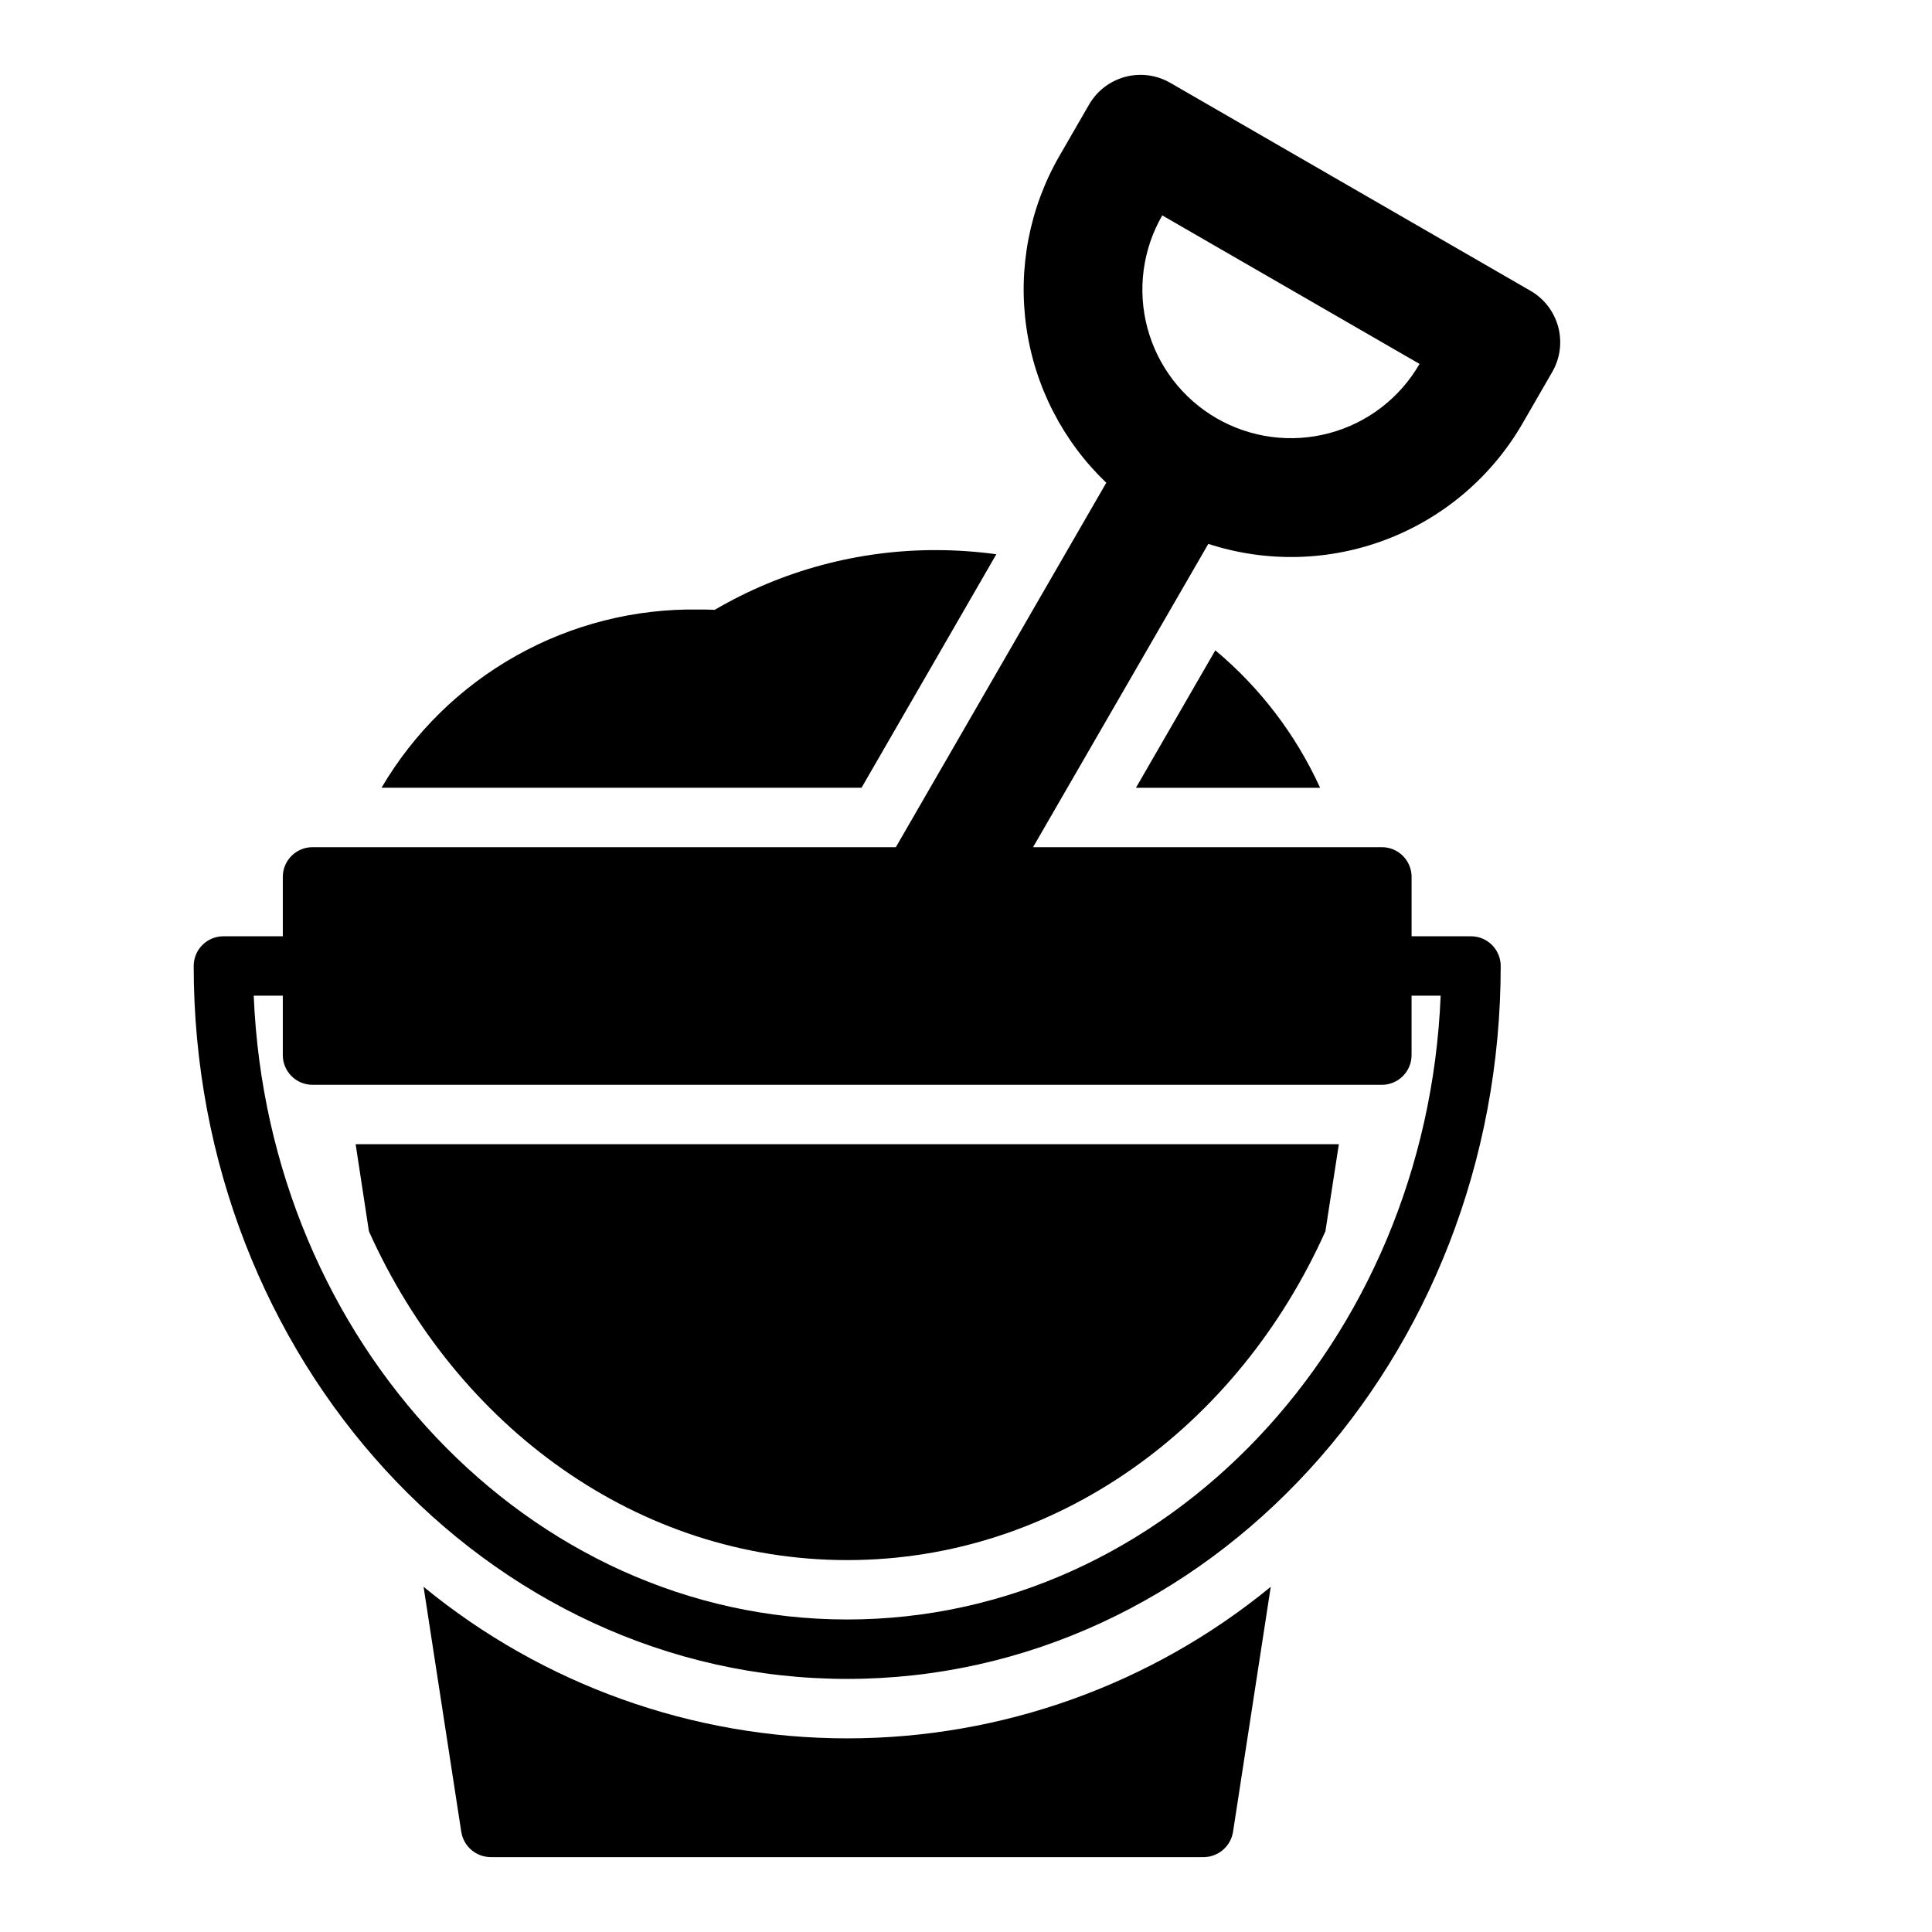
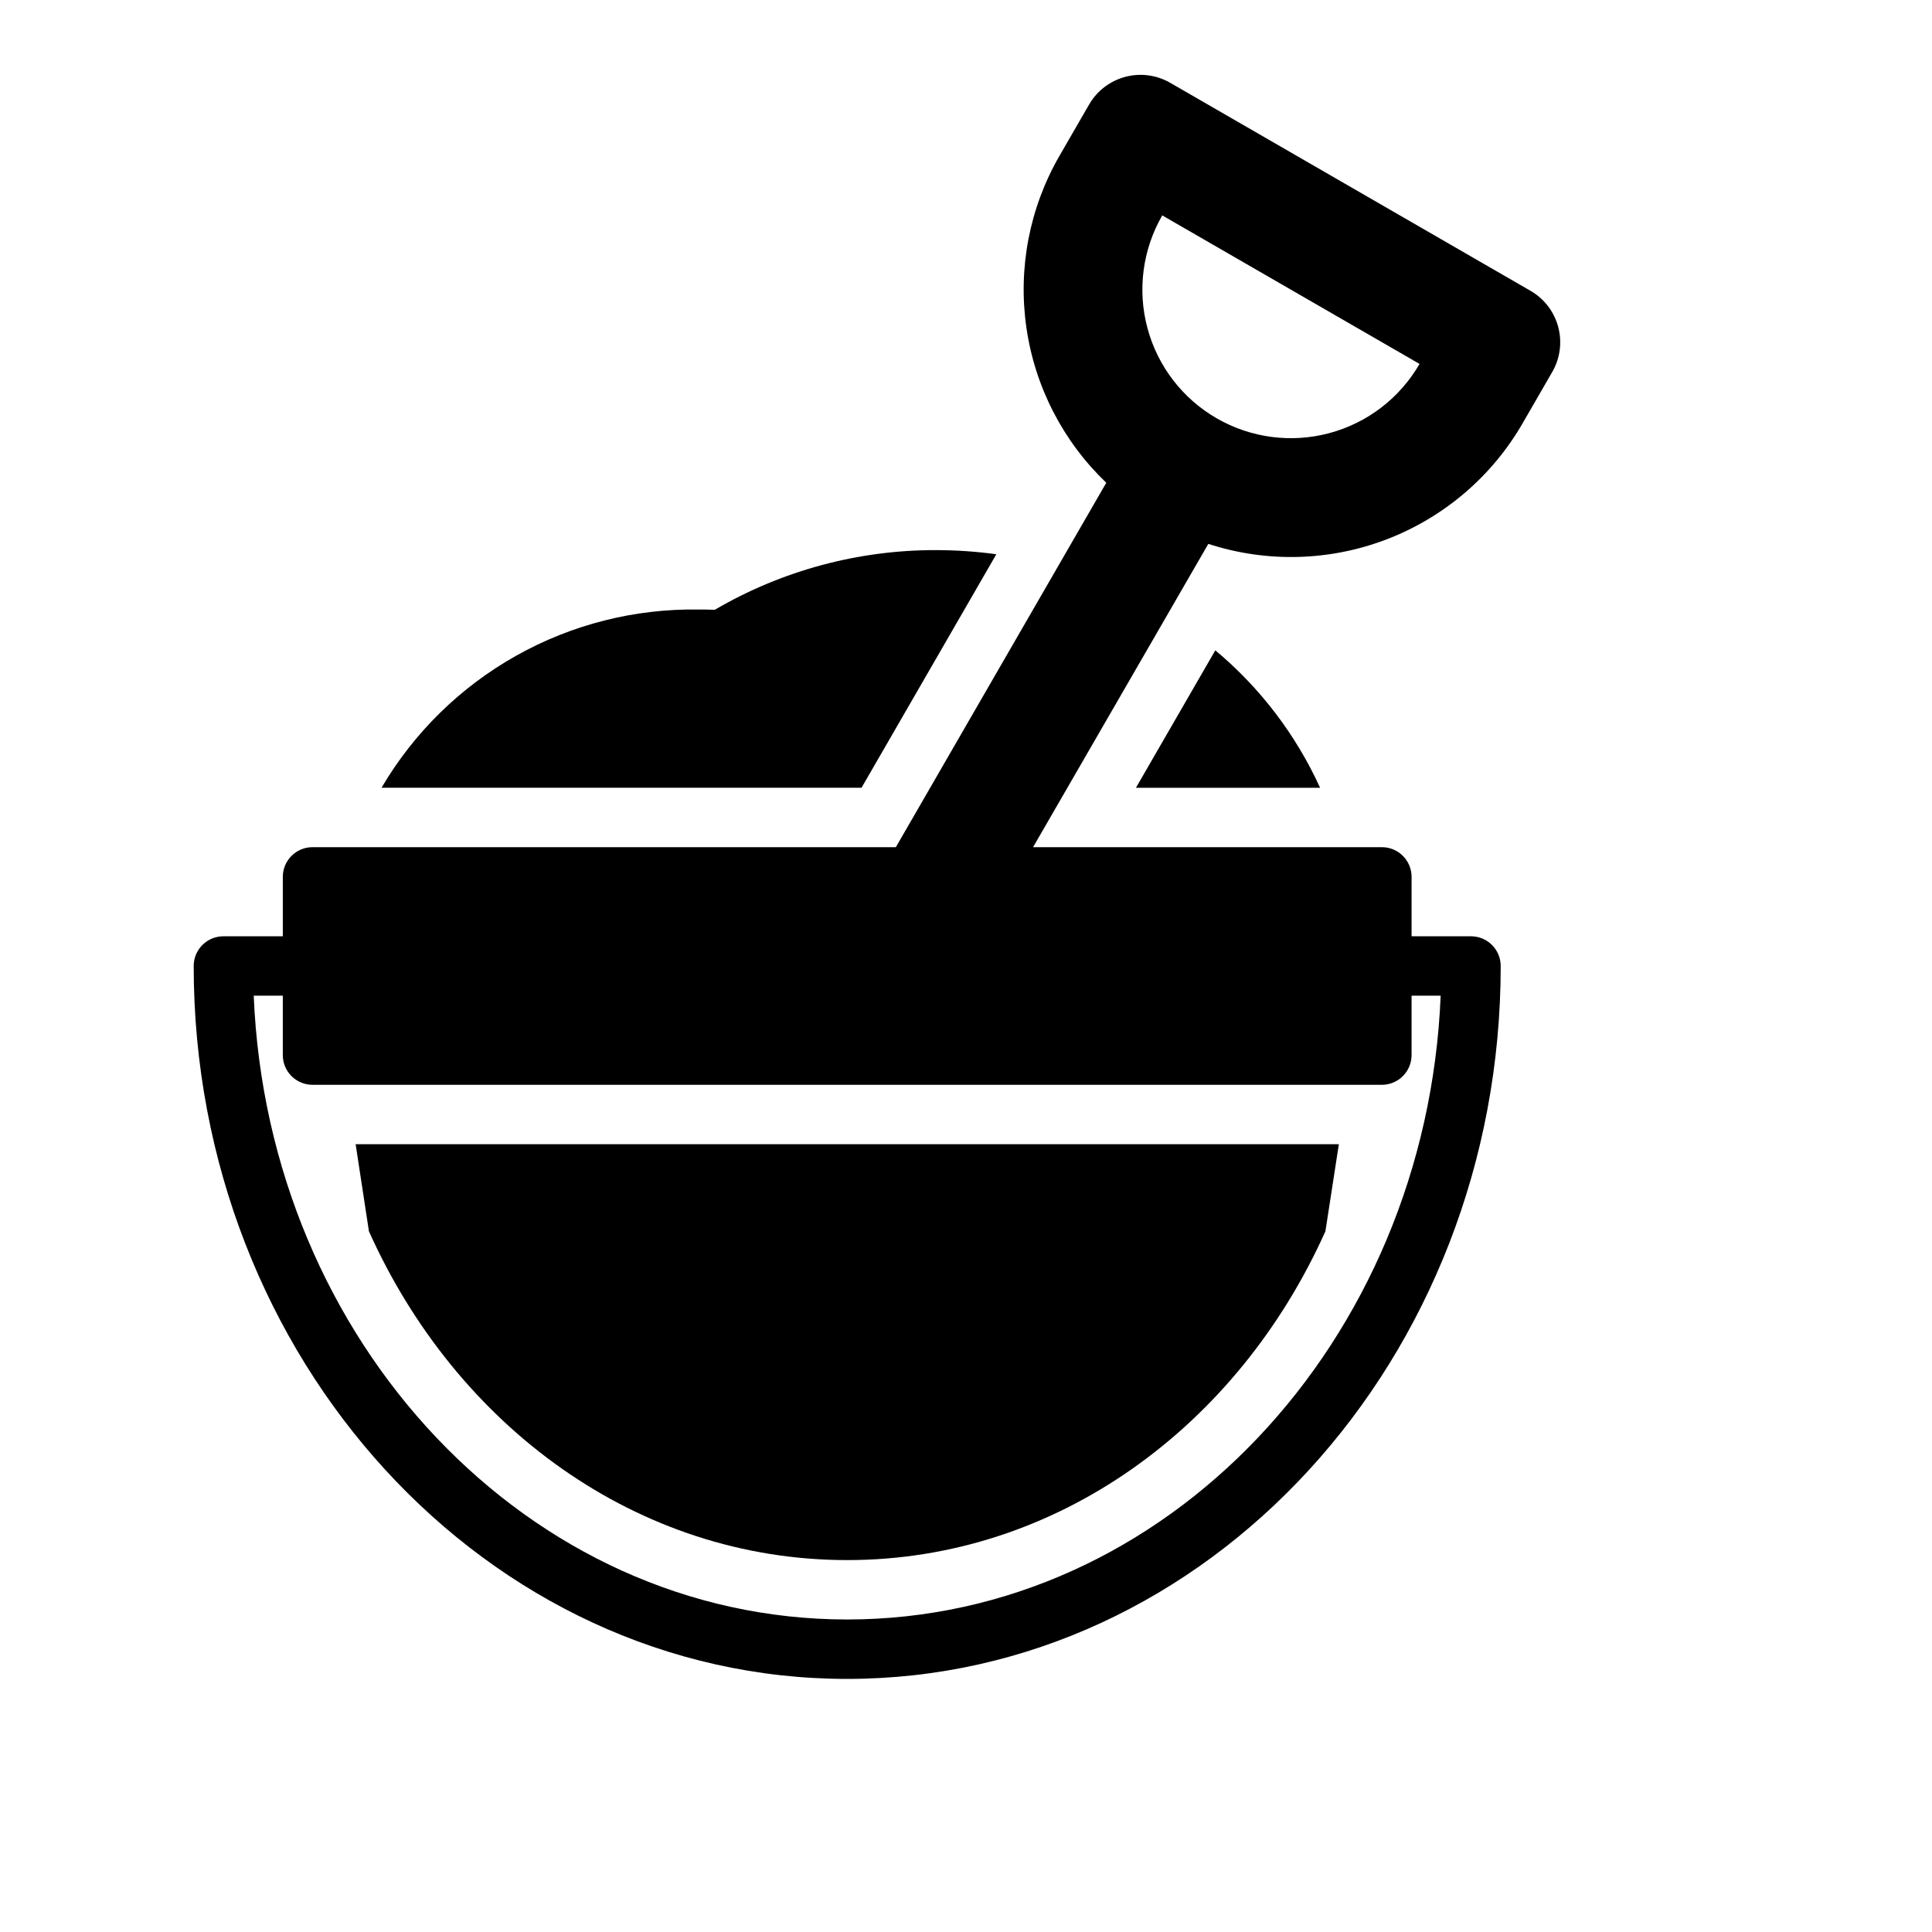
<svg xmlns="http://www.w3.org/2000/svg" fill="#000000" width="800px" height="800px" version="1.1" viewBox="144 144 512 512">
  <g>
-     <path d="m256.25 564.52 9.996 64.961h0.004c0.613 3.832 3.91 6.656 7.793 6.676h188.93c3.883-0.023 7.184-2.856 7.793-6.691l9.996-64.945c-31.645 25.969-71.316 40.164-112.25 40.164s-80.609-14.195-112.26-40.164z" />
    <path d="m241.77 470.3c23.238 51.836 71.258 87.141 126.74 87.141 55.48 0 103.5-35.305 126.74-87.145l3.559-23.062h-260.56z" />
    <path d="m549.57 221.05-95.449-55.105v0.004c-3.613-2.09-7.91-2.656-11.945-1.574-4.031 1.082-7.473 3.719-9.559 7.336l-7.871 13.633c-7.922 13.742-11 29.746-8.746 45.445 2.254 15.699 9.707 30.188 21.176 41.148l-55.766 96.574h-154.59c-4.348 0-7.871 3.523-7.871 7.871v15.742h-15.742c-4.348 0-7.875 3.527-7.875 7.875 0 104.17 77.688 188.93 173.18 188.93 95.5-0.004 173.19-84.762 173.19-188.93 0-2.09-0.828-4.09-2.305-5.566-1.477-1.477-3.481-2.309-5.566-2.309h-15.746v-15.742c0-2.09-0.828-4.09-2.305-5.566-1.477-1.477-3.481-2.305-5.566-2.305h-92.441l46.445-80.375c15.441 5.027 32.141 4.598 47.301-1.219 15.16-5.816 27.867-16.664 35.984-30.727l7.871-13.633c2.086-3.621 2.644-7.922 1.559-11.957-1.09-4.031-3.734-7.469-7.359-9.551zm-23.781 186.82c-3.769 91.852-72.863 165.31-157.27 165.31-84.414 0-153.5-73.461-157.28-165.31h7.707v15.742c0 2.09 0.828 4.09 2.305 5.566 1.477 1.477 3.481 2.309 5.566 2.309h283.39c2.086 0 4.09-0.832 5.566-2.309 1.477-1.477 2.305-3.477 2.305-5.566v-15.742zm-59.371-153.02c-9.039-5.223-15.637-13.816-18.336-23.902-2.703-10.082-1.289-20.824 3.93-29.863l68.18 39.359c-5.219 9.043-13.816 15.641-23.902 18.34-10.086 2.703-20.828 1.285-29.871-3.934z" />
    <path d="m408.04 290.88c-5.273-0.719-10.586-1.086-15.91-1.094-20.633-0.055-40.91 5.406-58.723 15.824-1.418-0.078-2.836-0.078-4.254-0.078-16.934-0.27-33.637 3.961-48.402 12.262-14.77 8.297-27.066 20.363-35.645 34.969h127.21z" />
    <path d="m466.07 316.34-21.035 36.43h48.805c-6.414-14.07-15.902-26.52-27.77-36.43z" />
  </g>
</svg>